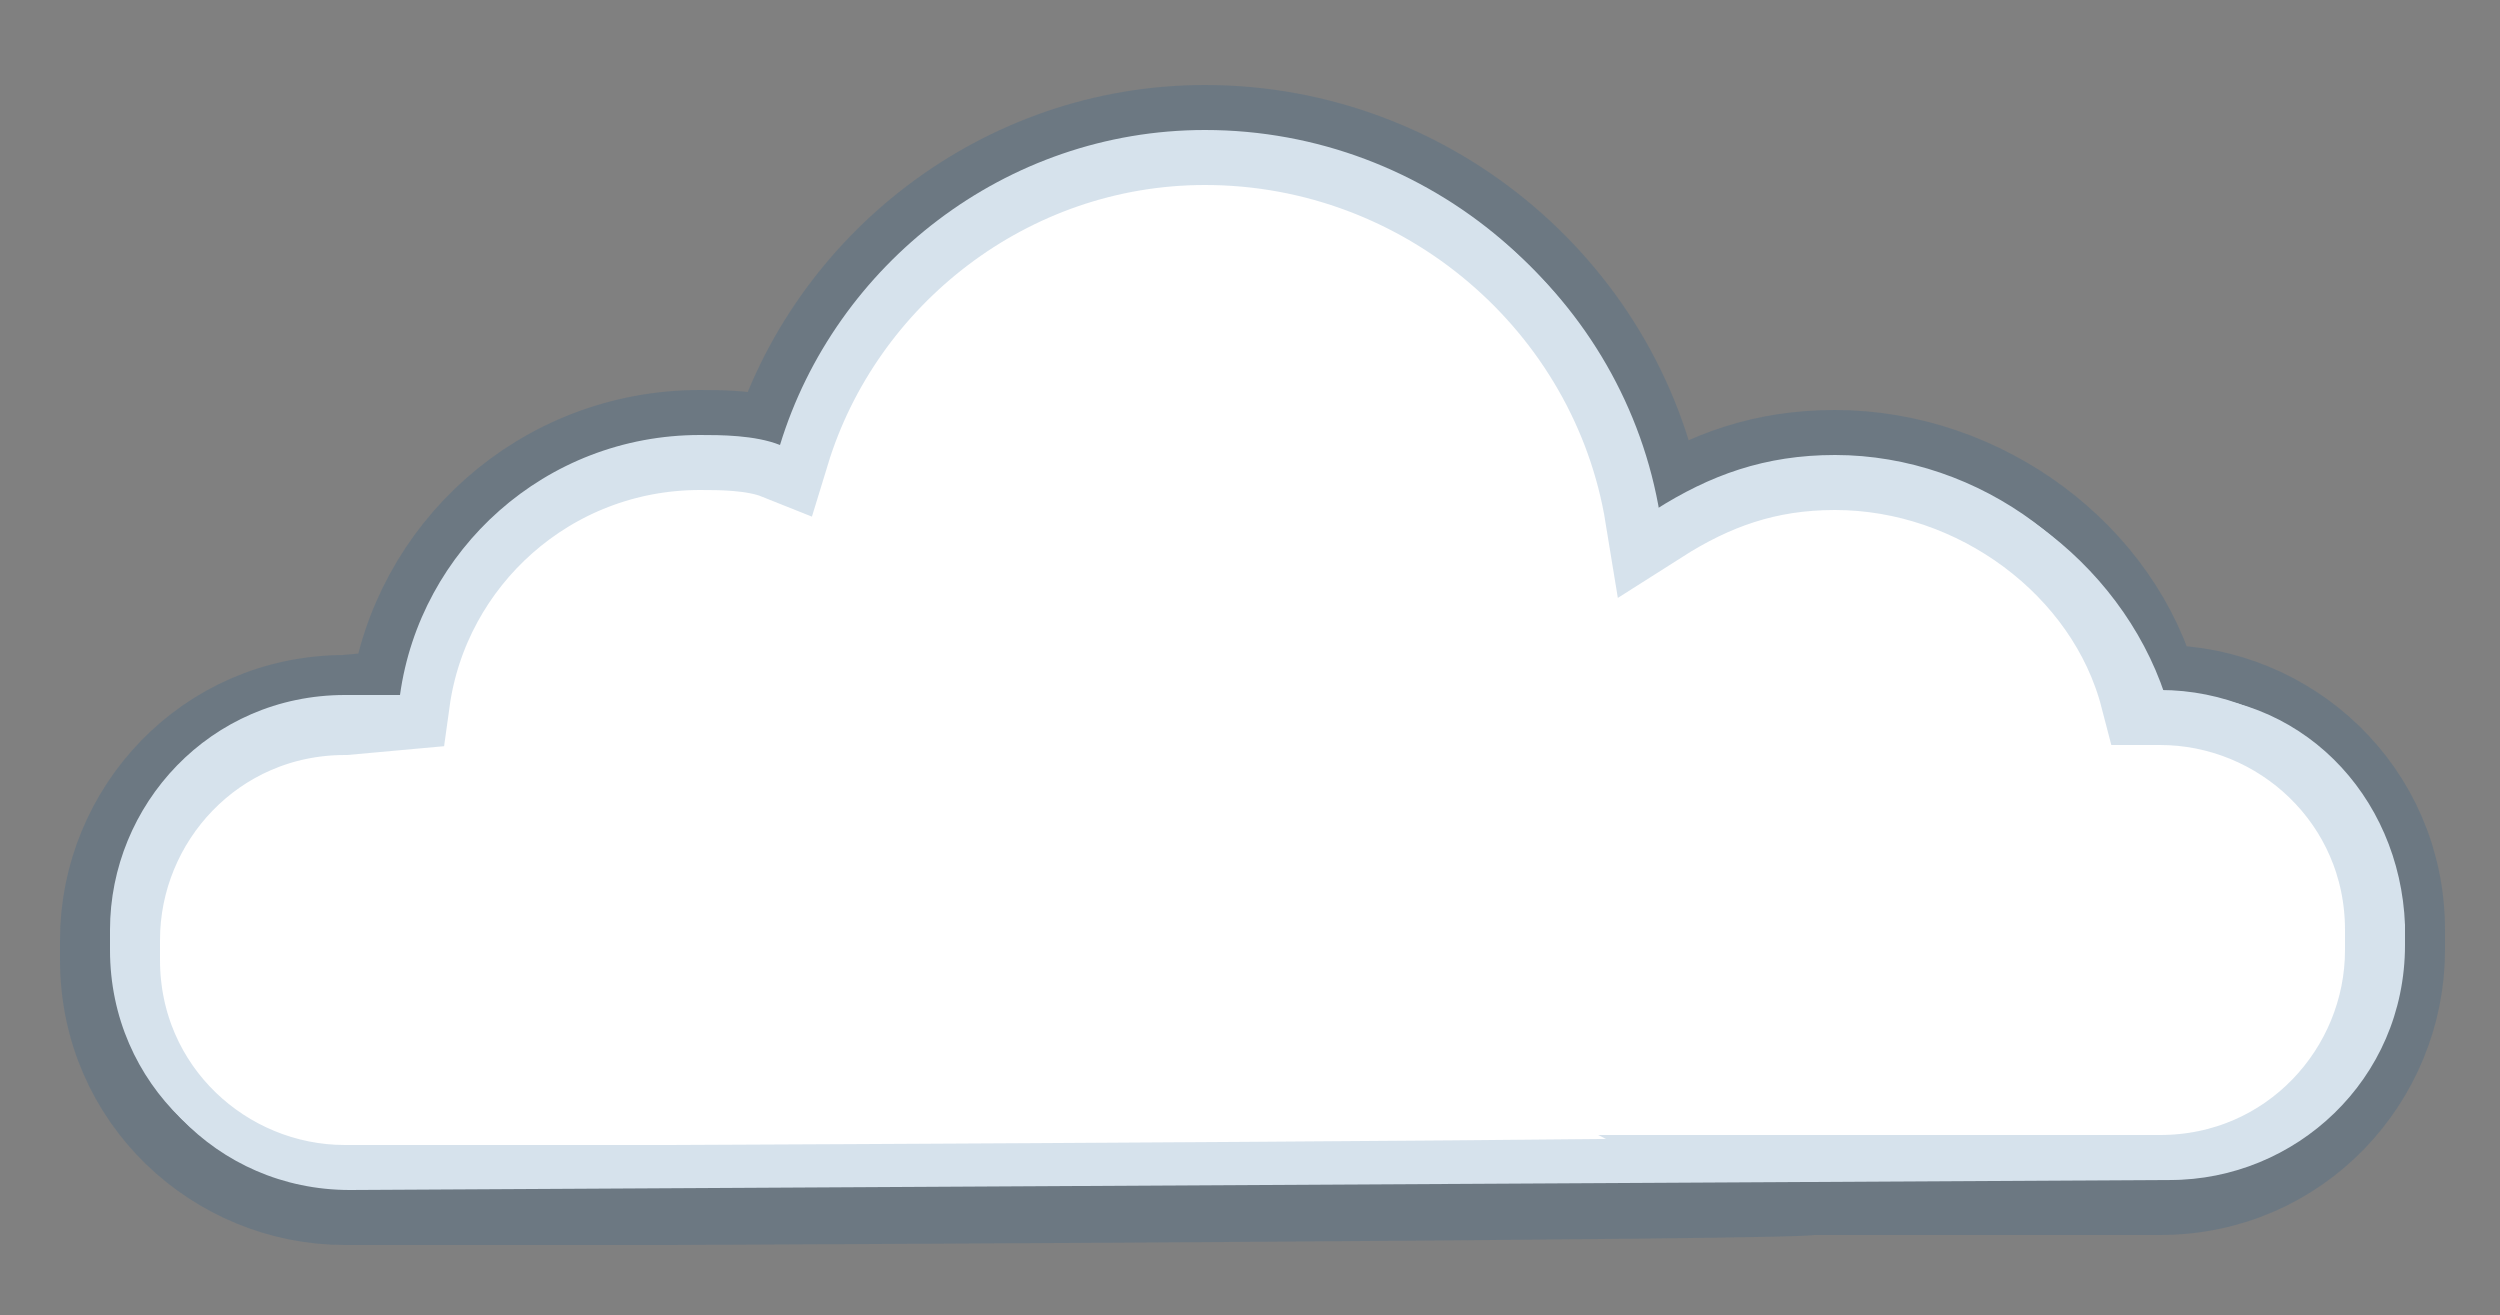
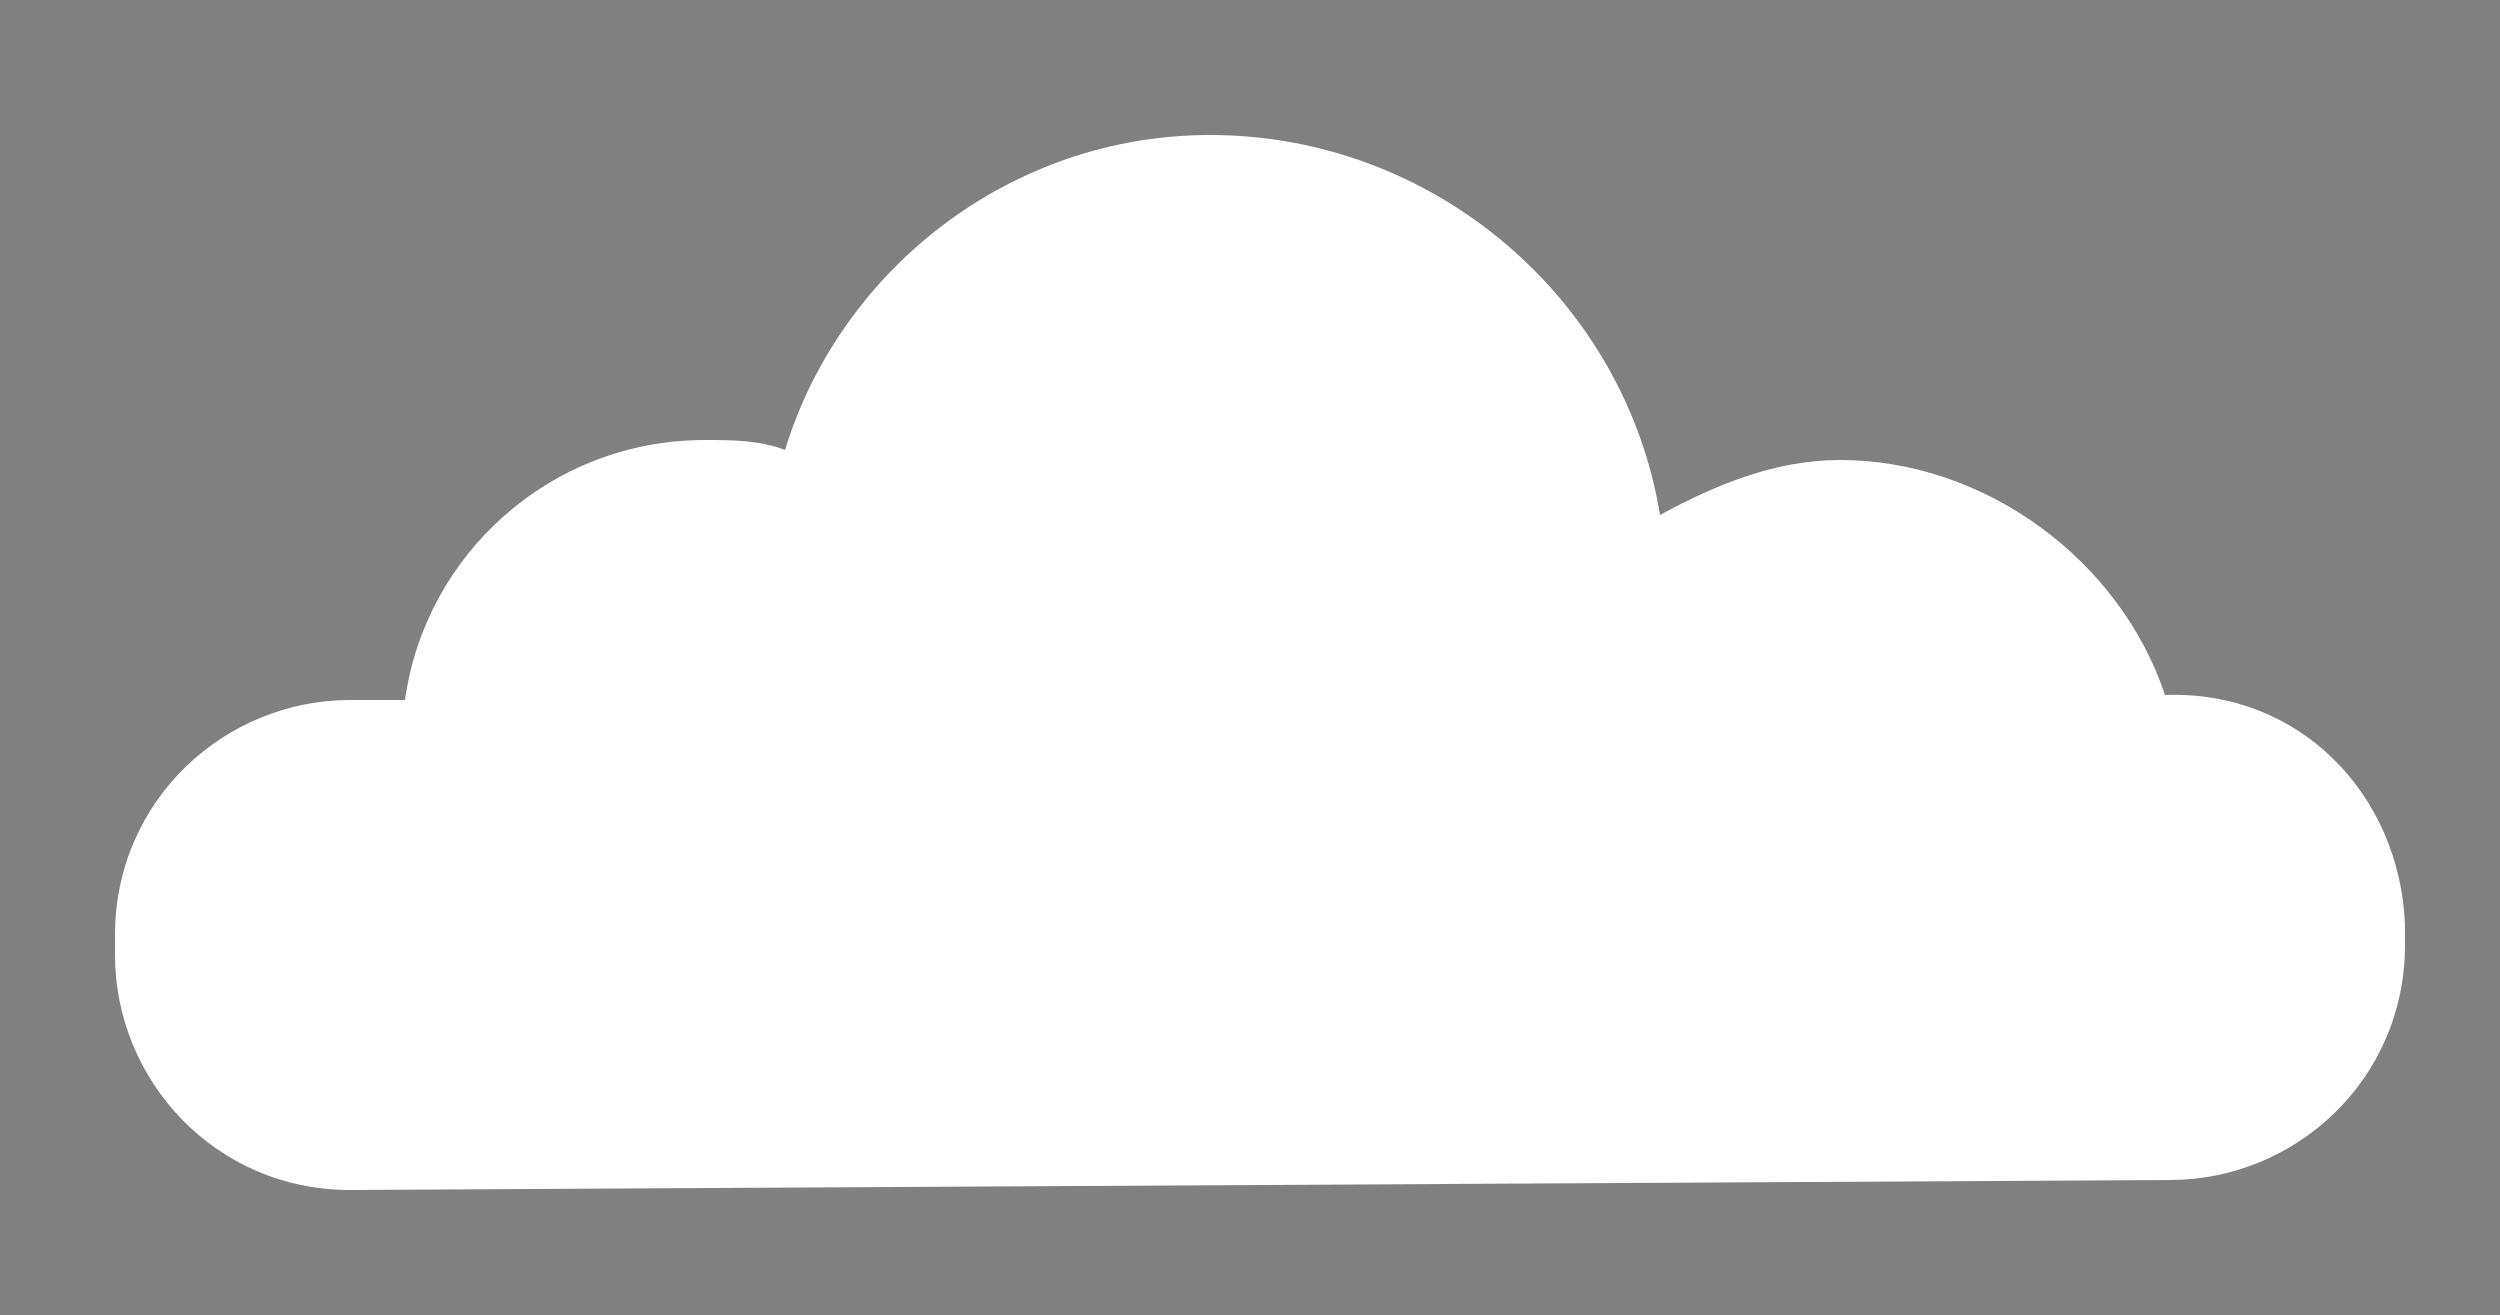
<svg xmlns="http://www.w3.org/2000/svg" version="1.1" id="Layer_1" x="0px" y="0px" viewBox="0 0 50 26.3" style="enable-background:new 0 0 50 26.3;" xml:space="preserve">
  <rect x="0" y="0" width="50" height="26.3" fill="#808080" stroke="none" />
  <style type="text/css">
	.st0{fill:#FFFFFF;}
	.st1{opacity:0.17;fill:none;stroke:#0F578E;stroke-width:2;stroke-miterlimit:10;}
</style>
  <g id="XMLID_62_">
    <path id="XMLID_64_" class="st0" d="M43.3,13.9L43.3,13.9c-0.9-2.7-3.6-4.7-6.5-4.7c-1.3,0-2.5,0.5-3.6,1.1c-0.7-4.3-4.5-7.6-9-7.6   c-4,0-7.4,2.7-8.5,6.3c-0.5-0.2-1.1-0.2-1.6-0.2c-3.1,0-5.6,2.3-6,5.2l-1.1,0c-2.5,0-4.7,2-4.7,4.7l0,0.4c0,2.5,2,4.7,4.7,4.7   l36.4-0.2c2.5,0,4.7-2,4.7-4.7l0-0.4C48,15.9,46,13.8,43.3,13.9z" />
-     <path id="XMLID_63_" class="st0" d="M13.4,23.7l-6.5,0c-2.5,0-4.7-2-4.7-4.7l0-0.4c0-2.5,2-4.7,4.7-4.7l1.1,0   c0.4-2.9,2.9-5.2,6-5.2c0.4,0,1.1,0,1.6,0.2c1.1-3.6,4.5-6.3,8.5-6.3c4.5,0,8.3,3.3,9,7.6c1.1-0.7,2.2-1.1,3.6-1.1   c2.9,0,5.6,2,6.3,4.7l0.2,0c2.5,0,4.7,2,4.7,4.7l0,0.4c0,2.5-2,4.7-4.7,4.7l-7,0C36.4,23.5,13.4,23.7,13.4,23.7z" />
-     <path id="XMLID_29_" class="st1" d="M13.4,23.9l-6.5,0c-2.5,0-4.7-2-4.7-4.7l0-0.4c0-2.5,2-4.7,4.7-4.7L8,14c0.4-2.9,2.9-5.2,6-5.2   c0.4,0,1.1,0,1.6,0.2c1.1-3.6,4.5-6.3,8.5-6.3c4.5,0,8.3,3.3,9,7.6c1.1-0.7,2.2-1.1,3.6-1.1c2.9,0,5.6,2,6.3,4.7l0.2,0   c2.5,0,4.7,2,4.7,4.7l0,0.4c0,2.5-2,4.7-4.7,4.7l-7,0C36.4,23.8,13.4,23.9,13.4,23.9z" />
  </g>
</svg>